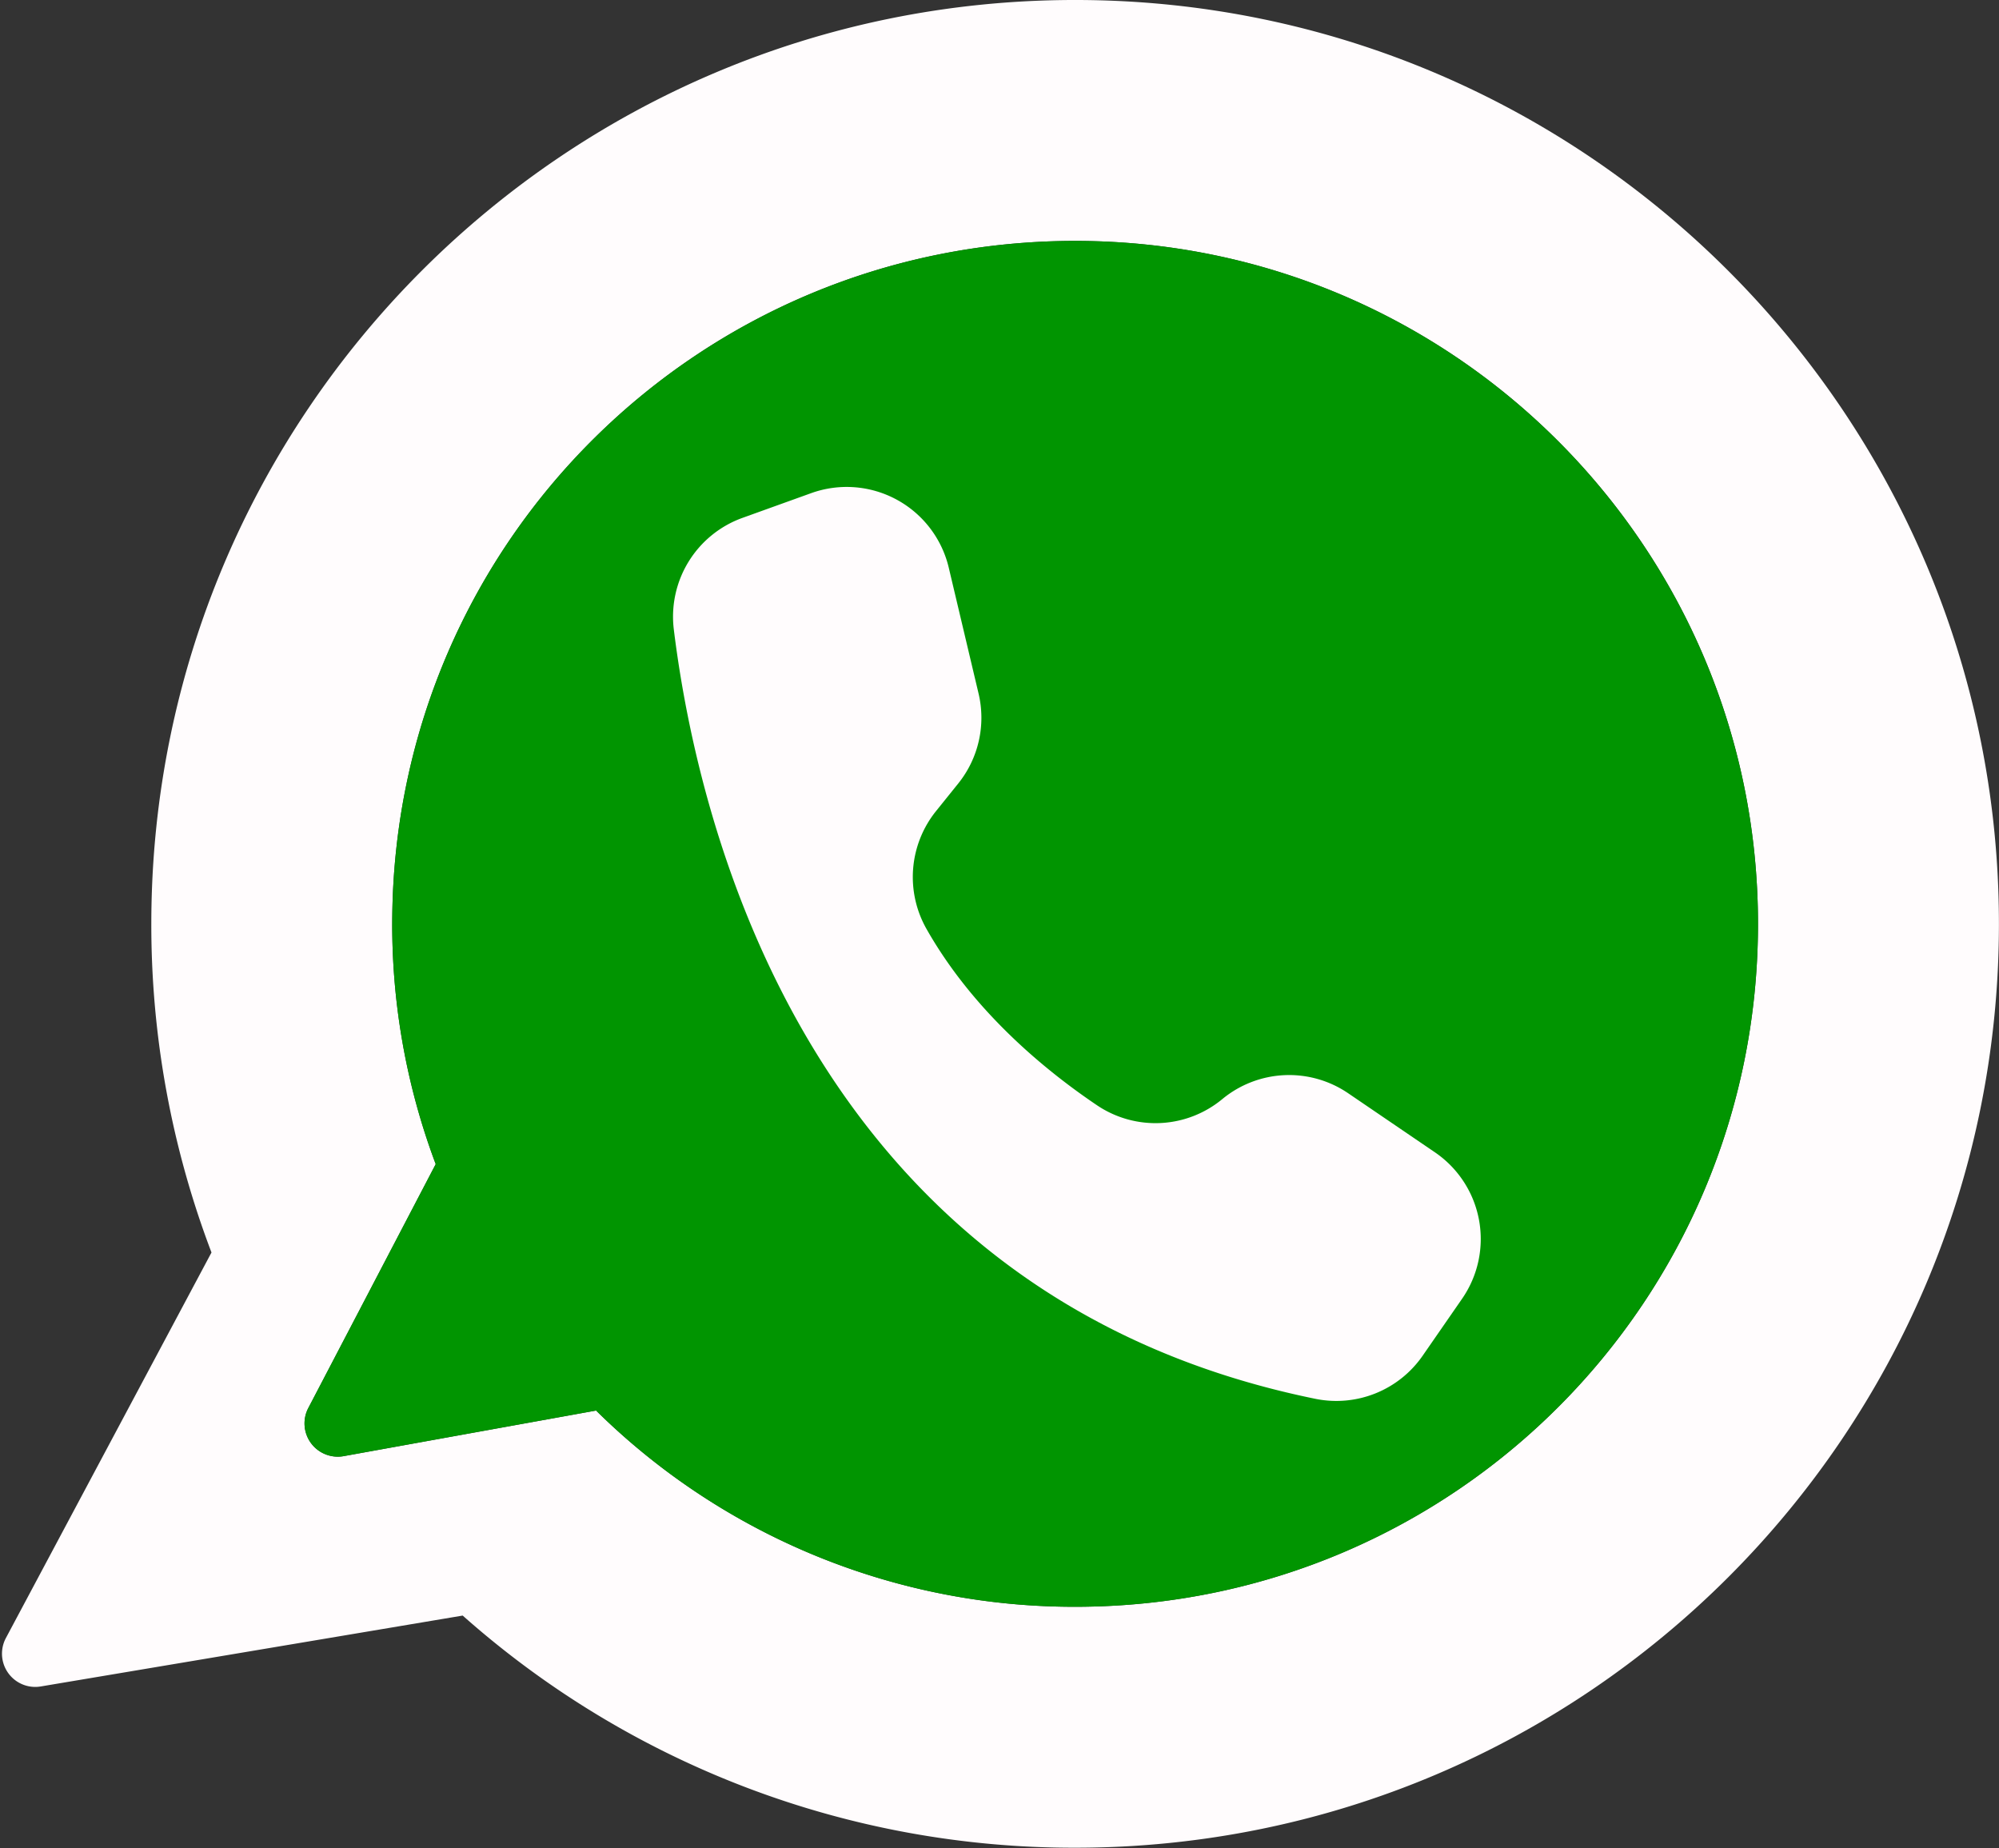
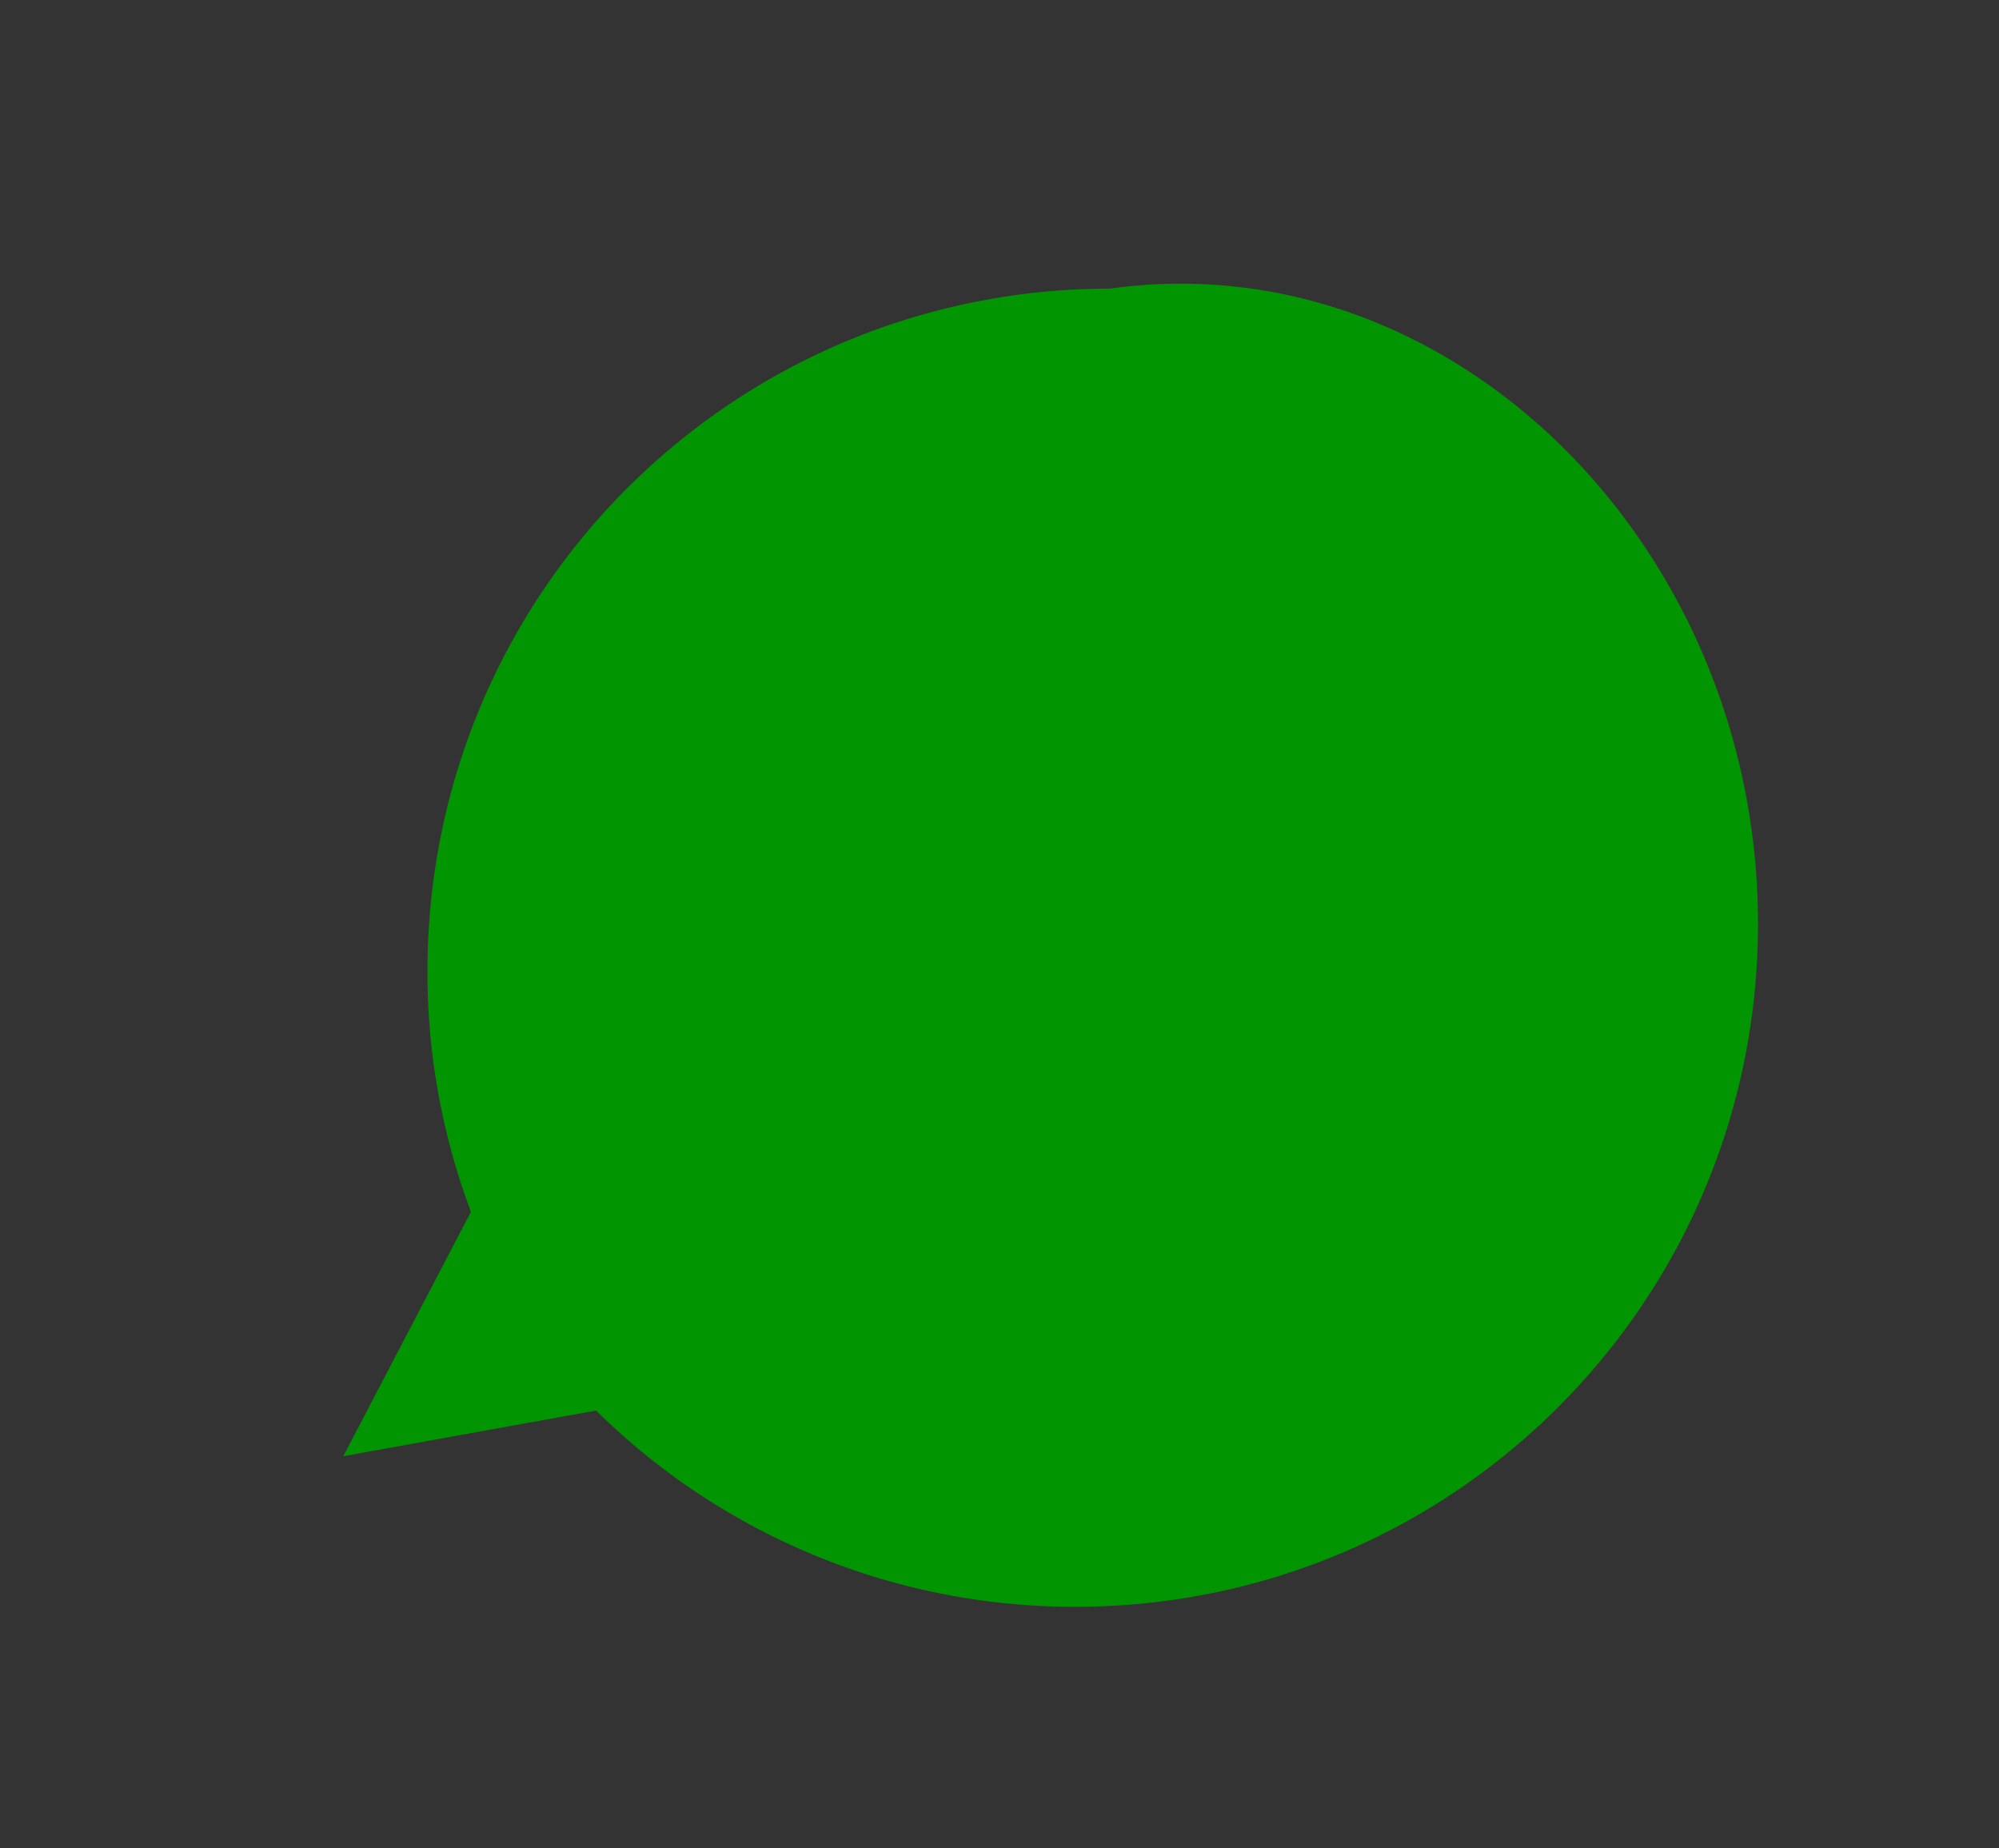
<svg xmlns="http://www.w3.org/2000/svg" data-name="Layer 1" fill="#000000" height="1203.4" preserveAspectRatio="xMidYMid meet" version="1" viewBox="348.5 398.4 1301.8 1203.4" width="1301.8" zoomAndPan="magnify">
  <rect x="348.5" y="398.4" width="1301.8" height="1203.4" fill="#333333" stroke="none" />
  <g id="change1_1">
-     <path d="M1048.64,398.394c-332.26,0-601.6,269.338-601.6,601.6A600.155,600.155,0,0,0,486.228,1214L352.341,1465.056a21.65,21.65,0,0,0,22.687,31.537l274.786-46.164a599.374,599.374,0,0,0,398.826,151.177c332.259,0,601.614-269.355,601.614-601.615C1650.254,668.007,1380.624,398.394,1048.64,398.394Zm1.787,1046.312A443.289,443.289,0,0,1,736.678,1316.92L572.06,1346.654a21.65,21.65,0,0,1-22.945-31.057l83.134-159.135a443.258,443.258,0,0,1-28.29-161.592c2.75-244.194,200.47-439.593,444.681-439.593,245.619,0,444.714,199.112,444.714,444.714C1493.354,1245.405,1295.823,1443.743,1050.427,1444.706Z" fill="#fffcfd" />
-   </g>
+     </g>
  <g id="change2_1">
-     <path d="M1493.354,999.991c0,245.414-197.531,443.752-442.927,444.715A443.289,443.289,0,0,1,736.678,1316.92L572.06,1346.654a21.65,21.65,0,0,1-22.945-31.057l83.134-159.135a443.258,443.258,0,0,1-28.29-161.592c2.75-244.194,200.47-439.593,444.681-439.593C1294.259,555.277,1493.354,754.389,1493.354,999.991Z" fill="#019501" />
+     <path d="M1493.354,999.991c0,245.414-197.531,443.752-442.927,444.715A443.289,443.289,0,0,1,736.678,1316.92L572.06,1346.654l83.134-159.135a443.258,443.258,0,0,1-28.29-161.592c2.75-244.194,200.47-439.593,444.681-439.593C1294.259,555.277,1493.354,754.389,1493.354,999.991Z" fill="#019501" />
  </g>
  <g id="change1_2">
-     <path d="M985.77,850.036l-19.416-81.975a68.311,68.311,0,0,0-89.61-48.529l-44.777,16.12a68.362,68.362,0,0,0-44.649,72.731c15.606,126.79,87.434,433.507,417.777,500.9a68.352,68.352,0,0,0,69.863-28.05l25.7-37.13a68.311,68.311,0,0,0-17.72-95.349l-56.478-38.453a68.311,68.311,0,0,0-81.951,3.8h0a68.192,68.192,0,0,1-81.495,4.11c-34.358-23.148-80.86-61.532-111.063-114.746A68.513,68.513,0,0,1,958,926.659l14.53-18.065A68.312,68.312,0,0,0,985.77,850.036Z" fill="#fffcfd" />
-   </g>
+     </g>
</svg>